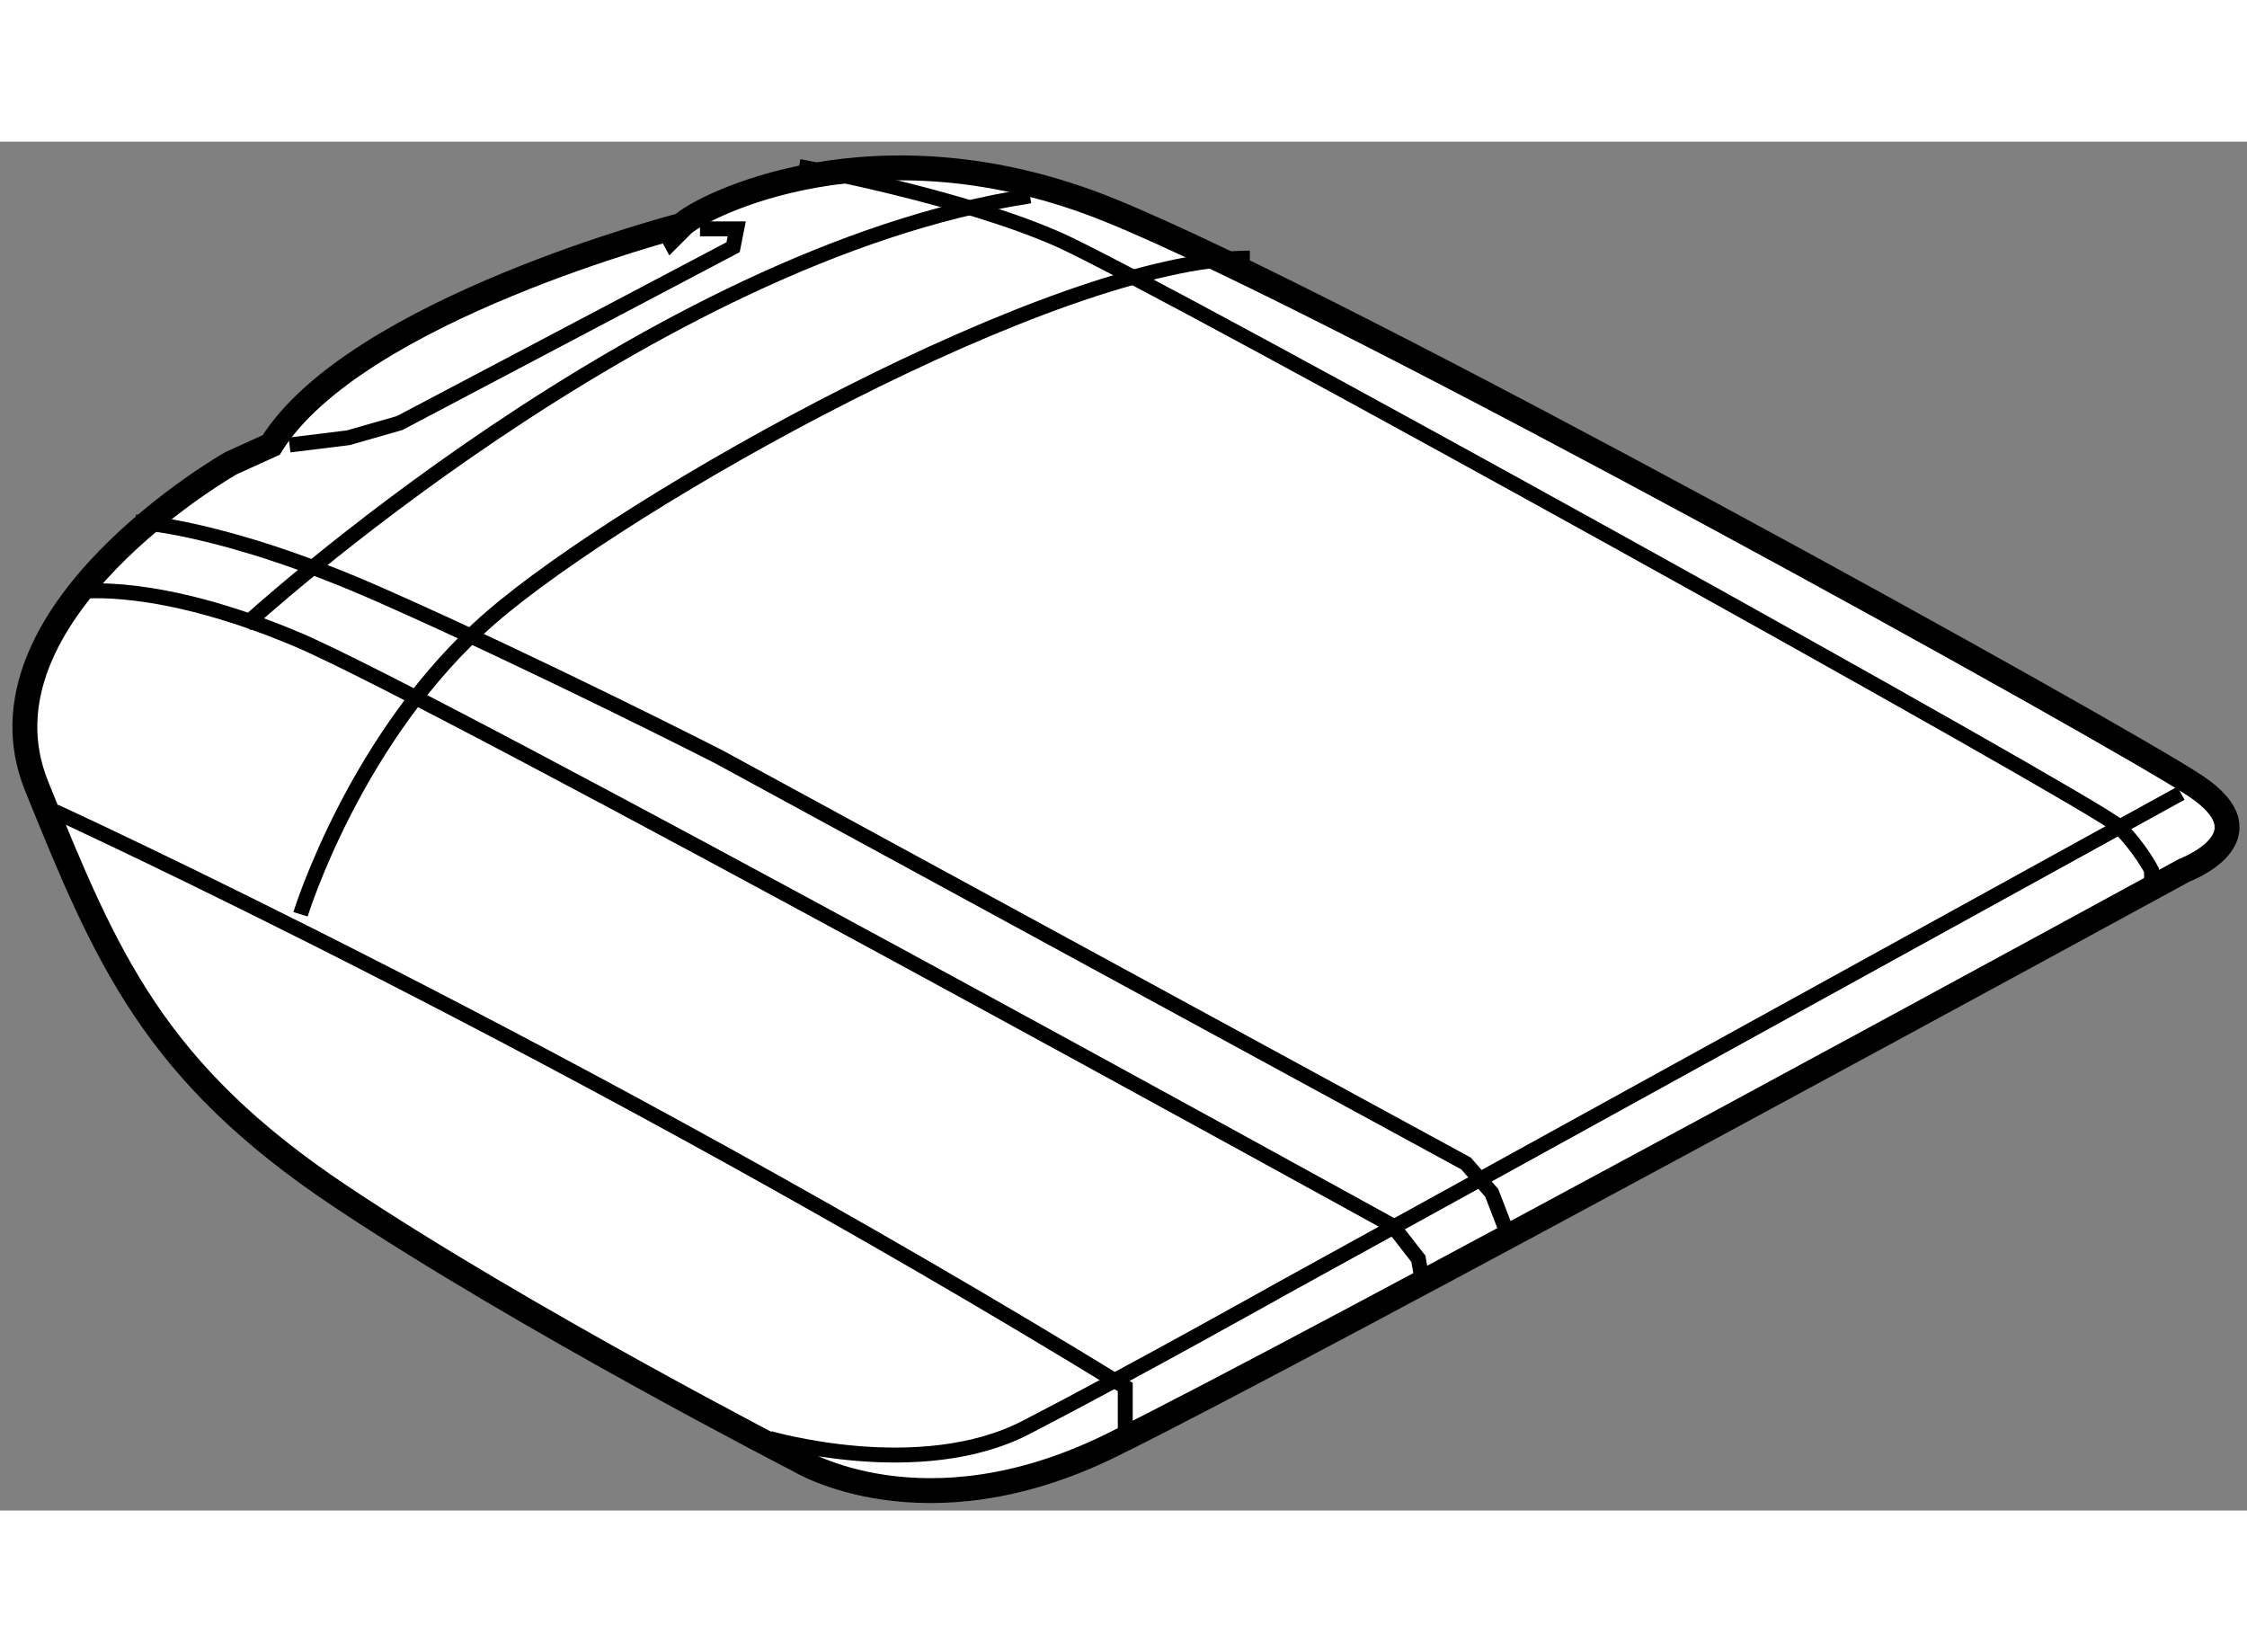
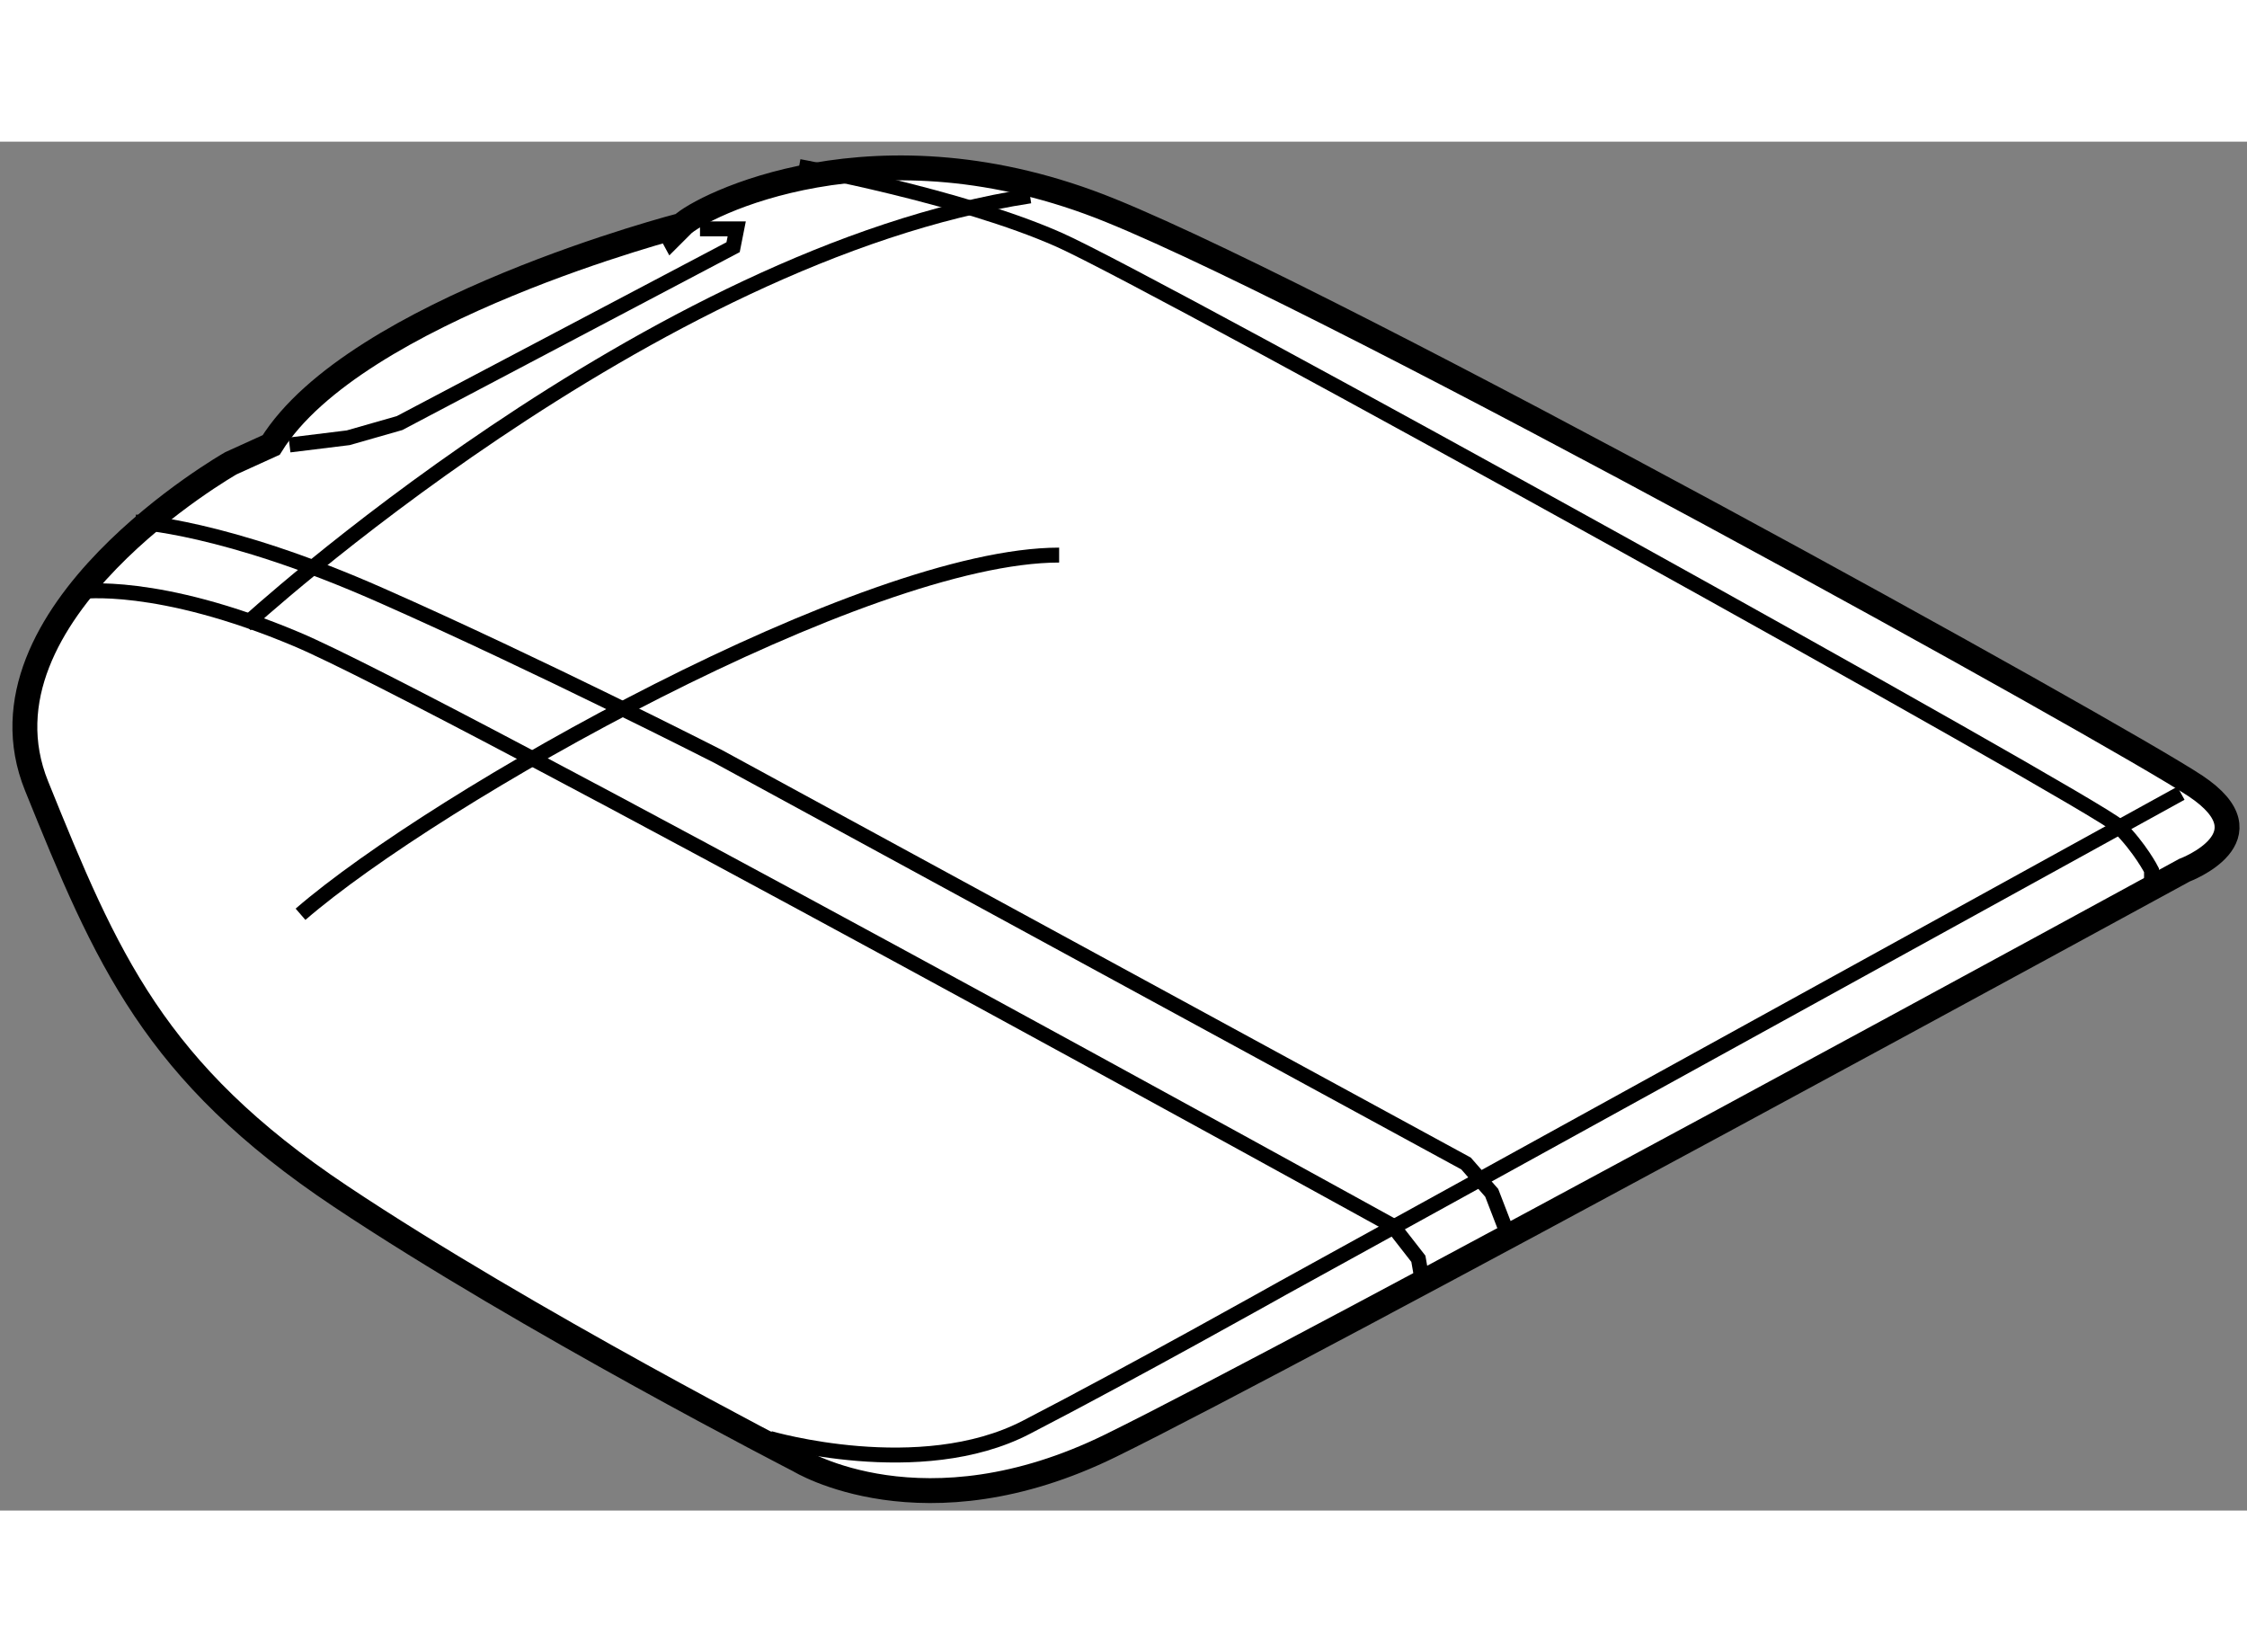
<svg xmlns="http://www.w3.org/2000/svg" version="1.1" x="0px" y="0px" width="244.8px" height="180px" viewBox="124.103 7.936 45.161 27.512" enable-background="new 0 0 244.8 180" xml:space="preserve">
  <rect x="124.103" y="7.936" width="45.161" height="27.512" fill="#808080" stroke="none" />
  <g>
    <path fill="#FFFFFF" stroke="#000000" stroke-width="0.5" d="M129.553,14.032l-0.81,0.368c0,0-5.305,3.022-3.905,6.485     c1.4,3.461,2.357,5.747,6.114,8.251c3.759,2.505,9.211,5.303,9.211,5.303s2.502,1.548,6.259-0.294     c3.759-1.84,21.585-11.567,21.585-11.567s1.769-0.661,0.223-1.692c-1.549-1.032-17.093-9.653-21.808-11.567     c-4.71-1.915-8.25-0.072-8.617,0.297C137.805,9.615,131.247,11.308,129.553,14.032z" />
    <polyline fill="none" stroke="#000000" stroke-width="0.3" points="129.922,14.032 131.101,13.887 132.133,13.592 138.837,10.057      138.91,9.688 138.172,9.688   " />
-     <path fill="none" stroke="#000000" stroke-width="0.3" d="M125.207,21.399c0,0,10.461,4.789,21.512,11.566v0.958" />
    <path fill="none" stroke="#000000" stroke-width="0.3" d="M139.572,33.998c0,0,3.021,0.884,5.156-0.222     c2.136-1.104,5.159-2.801,5.159-2.801l18.049-9.944" />
-     <path fill="none" stroke="#000000" stroke-width="0.3" d="M130.143,23.464c0,0,1.107-3.612,3.833-5.969     c2.722-2.356,11.343-7.219,15.247-7.219" />
+     <path fill="none" stroke="#000000" stroke-width="0.3" d="M130.143,23.464c2.722-2.356,11.343-7.219,15.247-7.219" />
    <path fill="none" stroke="#000000" stroke-width="0.3" d="M125.723,16.979c0,0,1.546-0.222,4.346,0.959     c2.801,1.179,22.024,11.787,22.024,11.787l0.517,0.663l0.077,0.441" />
    <path fill="none" stroke="#000000" stroke-width="0.3" d="M126.828,15.581c0,0,1.769,0.072,4.936,1.474     c3.167,1.399,6.778,3.24,6.778,3.24l15.026,8.178l0.516,0.59l0.369,0.956" />
    <path fill="none" stroke="#000000" stroke-width="0.3" d="M129.039,17.645c0,0,8.103-7.441,15.766-8.619" />
    <path fill="none" stroke="#000000" stroke-width="0.3" d="M140.163,8.436c0,0,3.24,0.59,5.229,1.473     c1.989,0.884,20.848,11.345,21.289,11.786c0.441,0.443,0.664,0.884,0.664,0.884v0.369" />
  </g>
</svg>